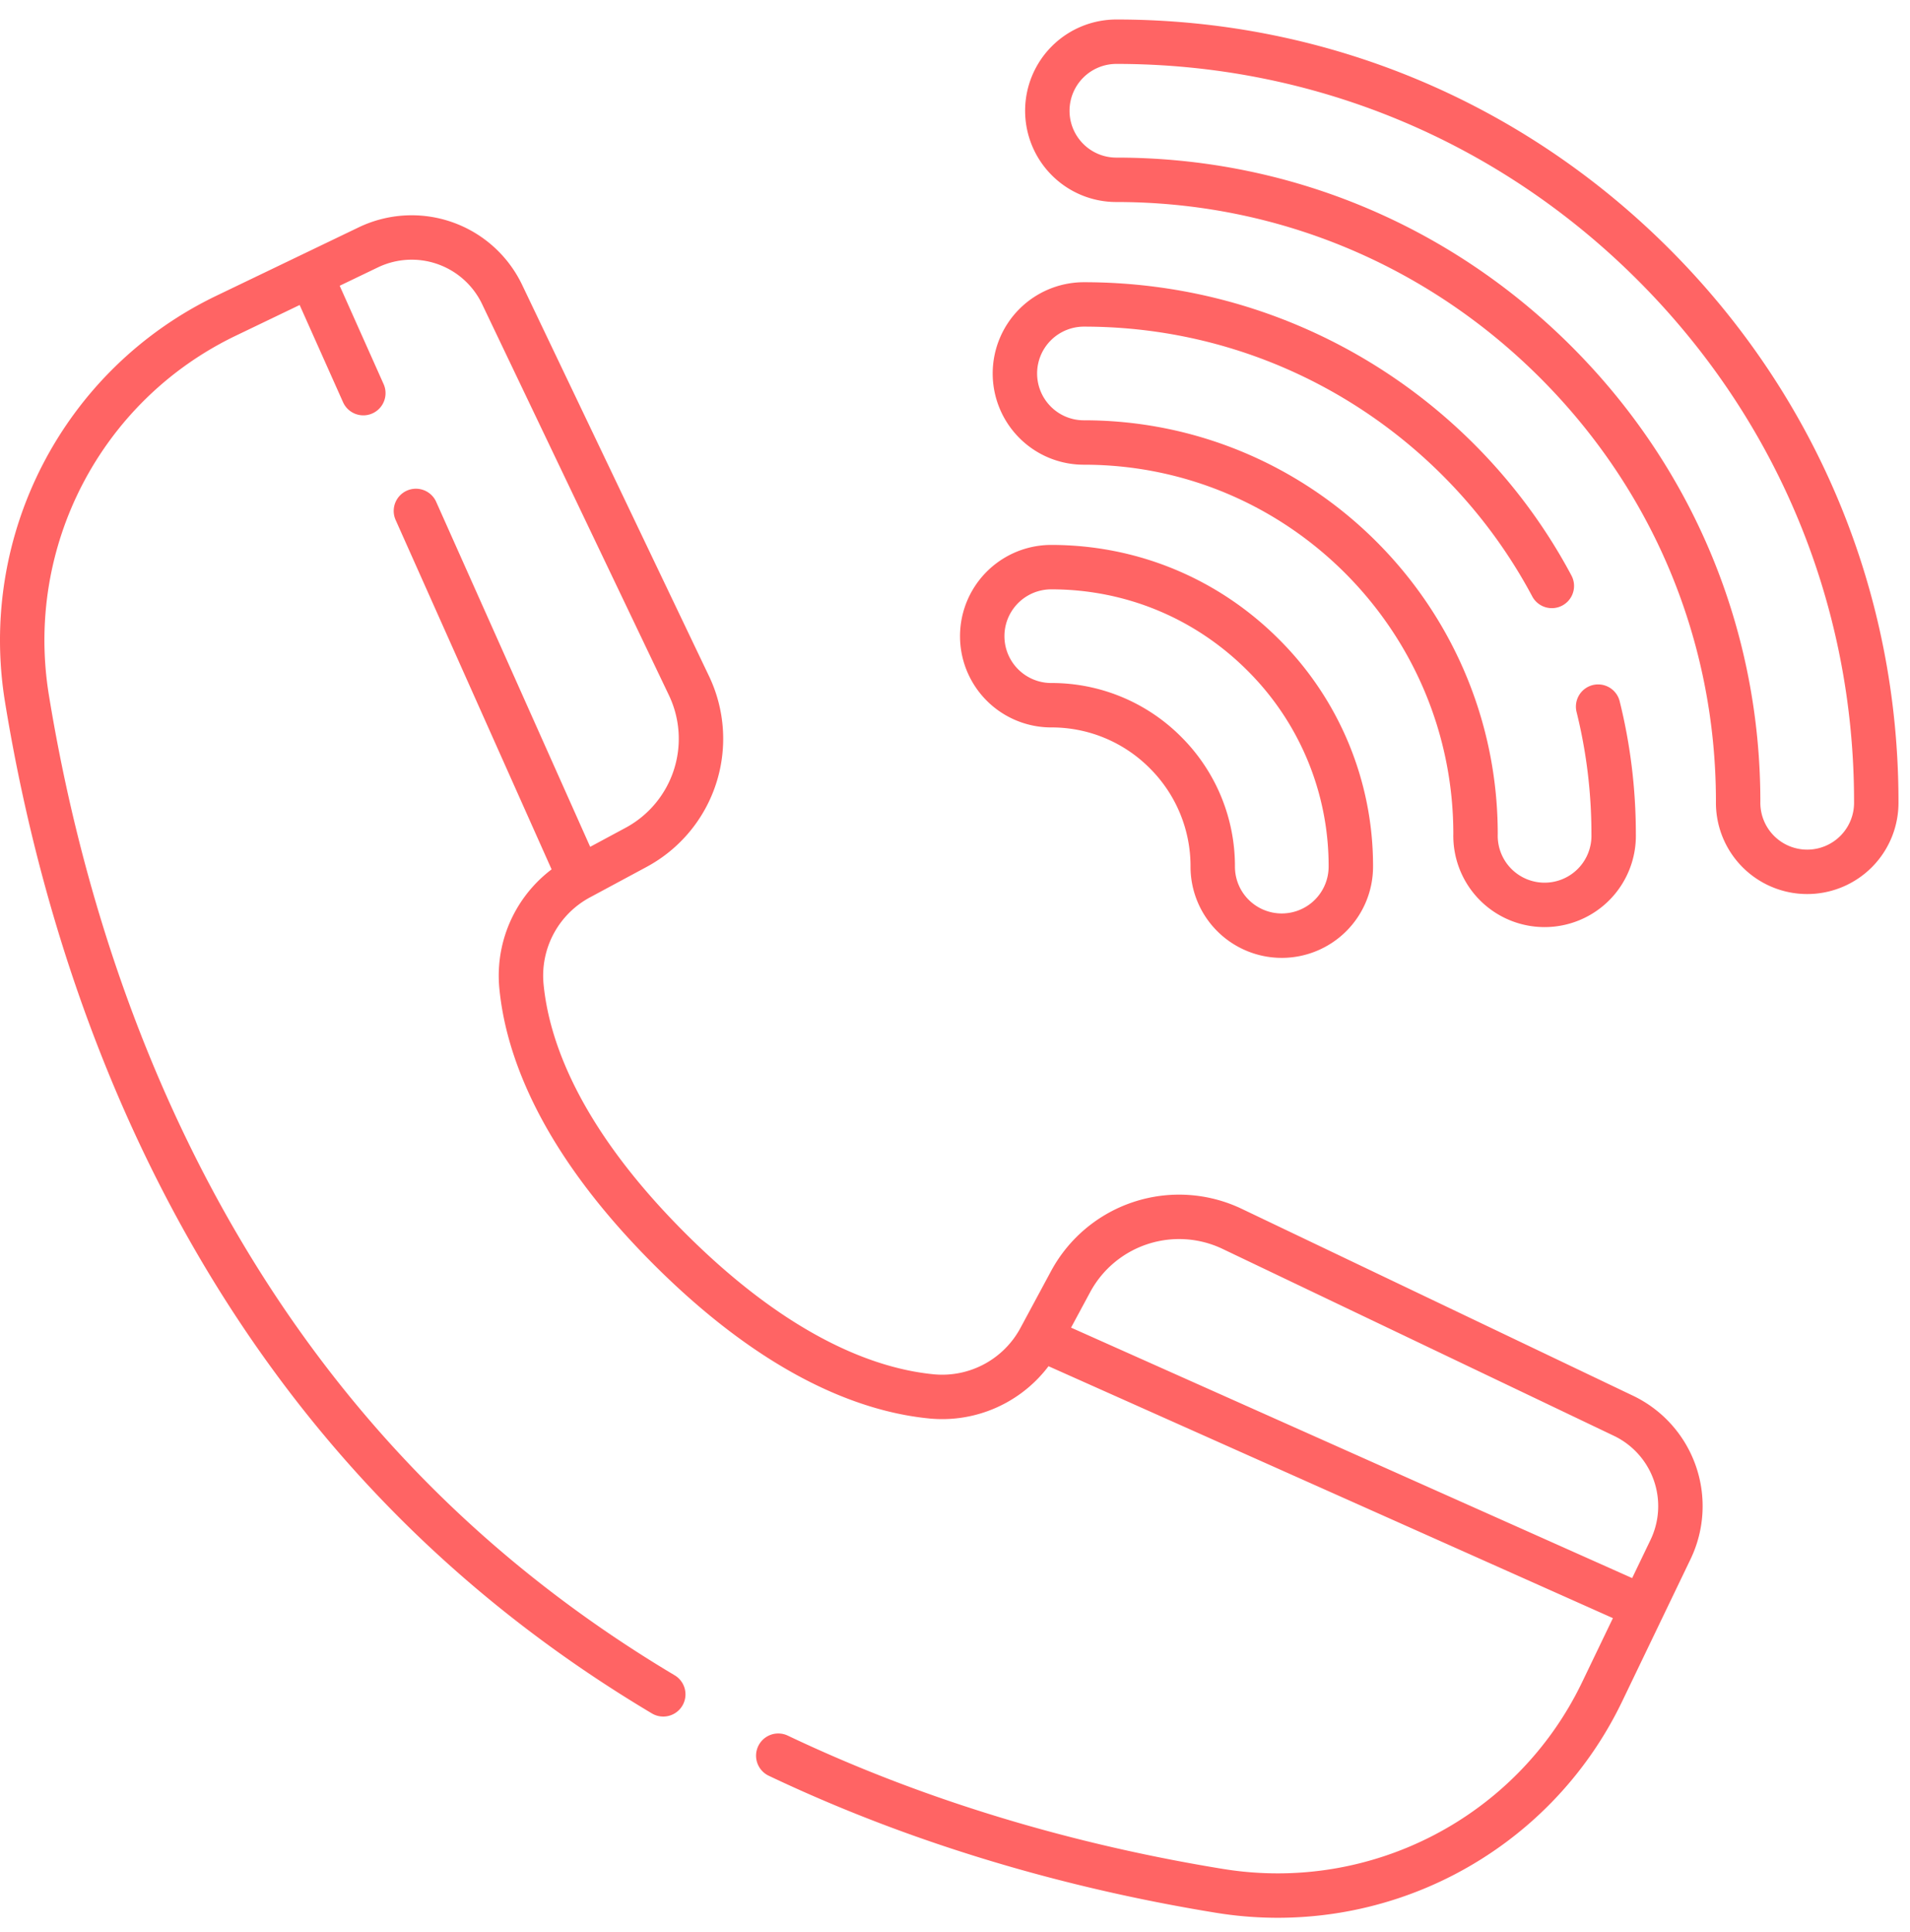
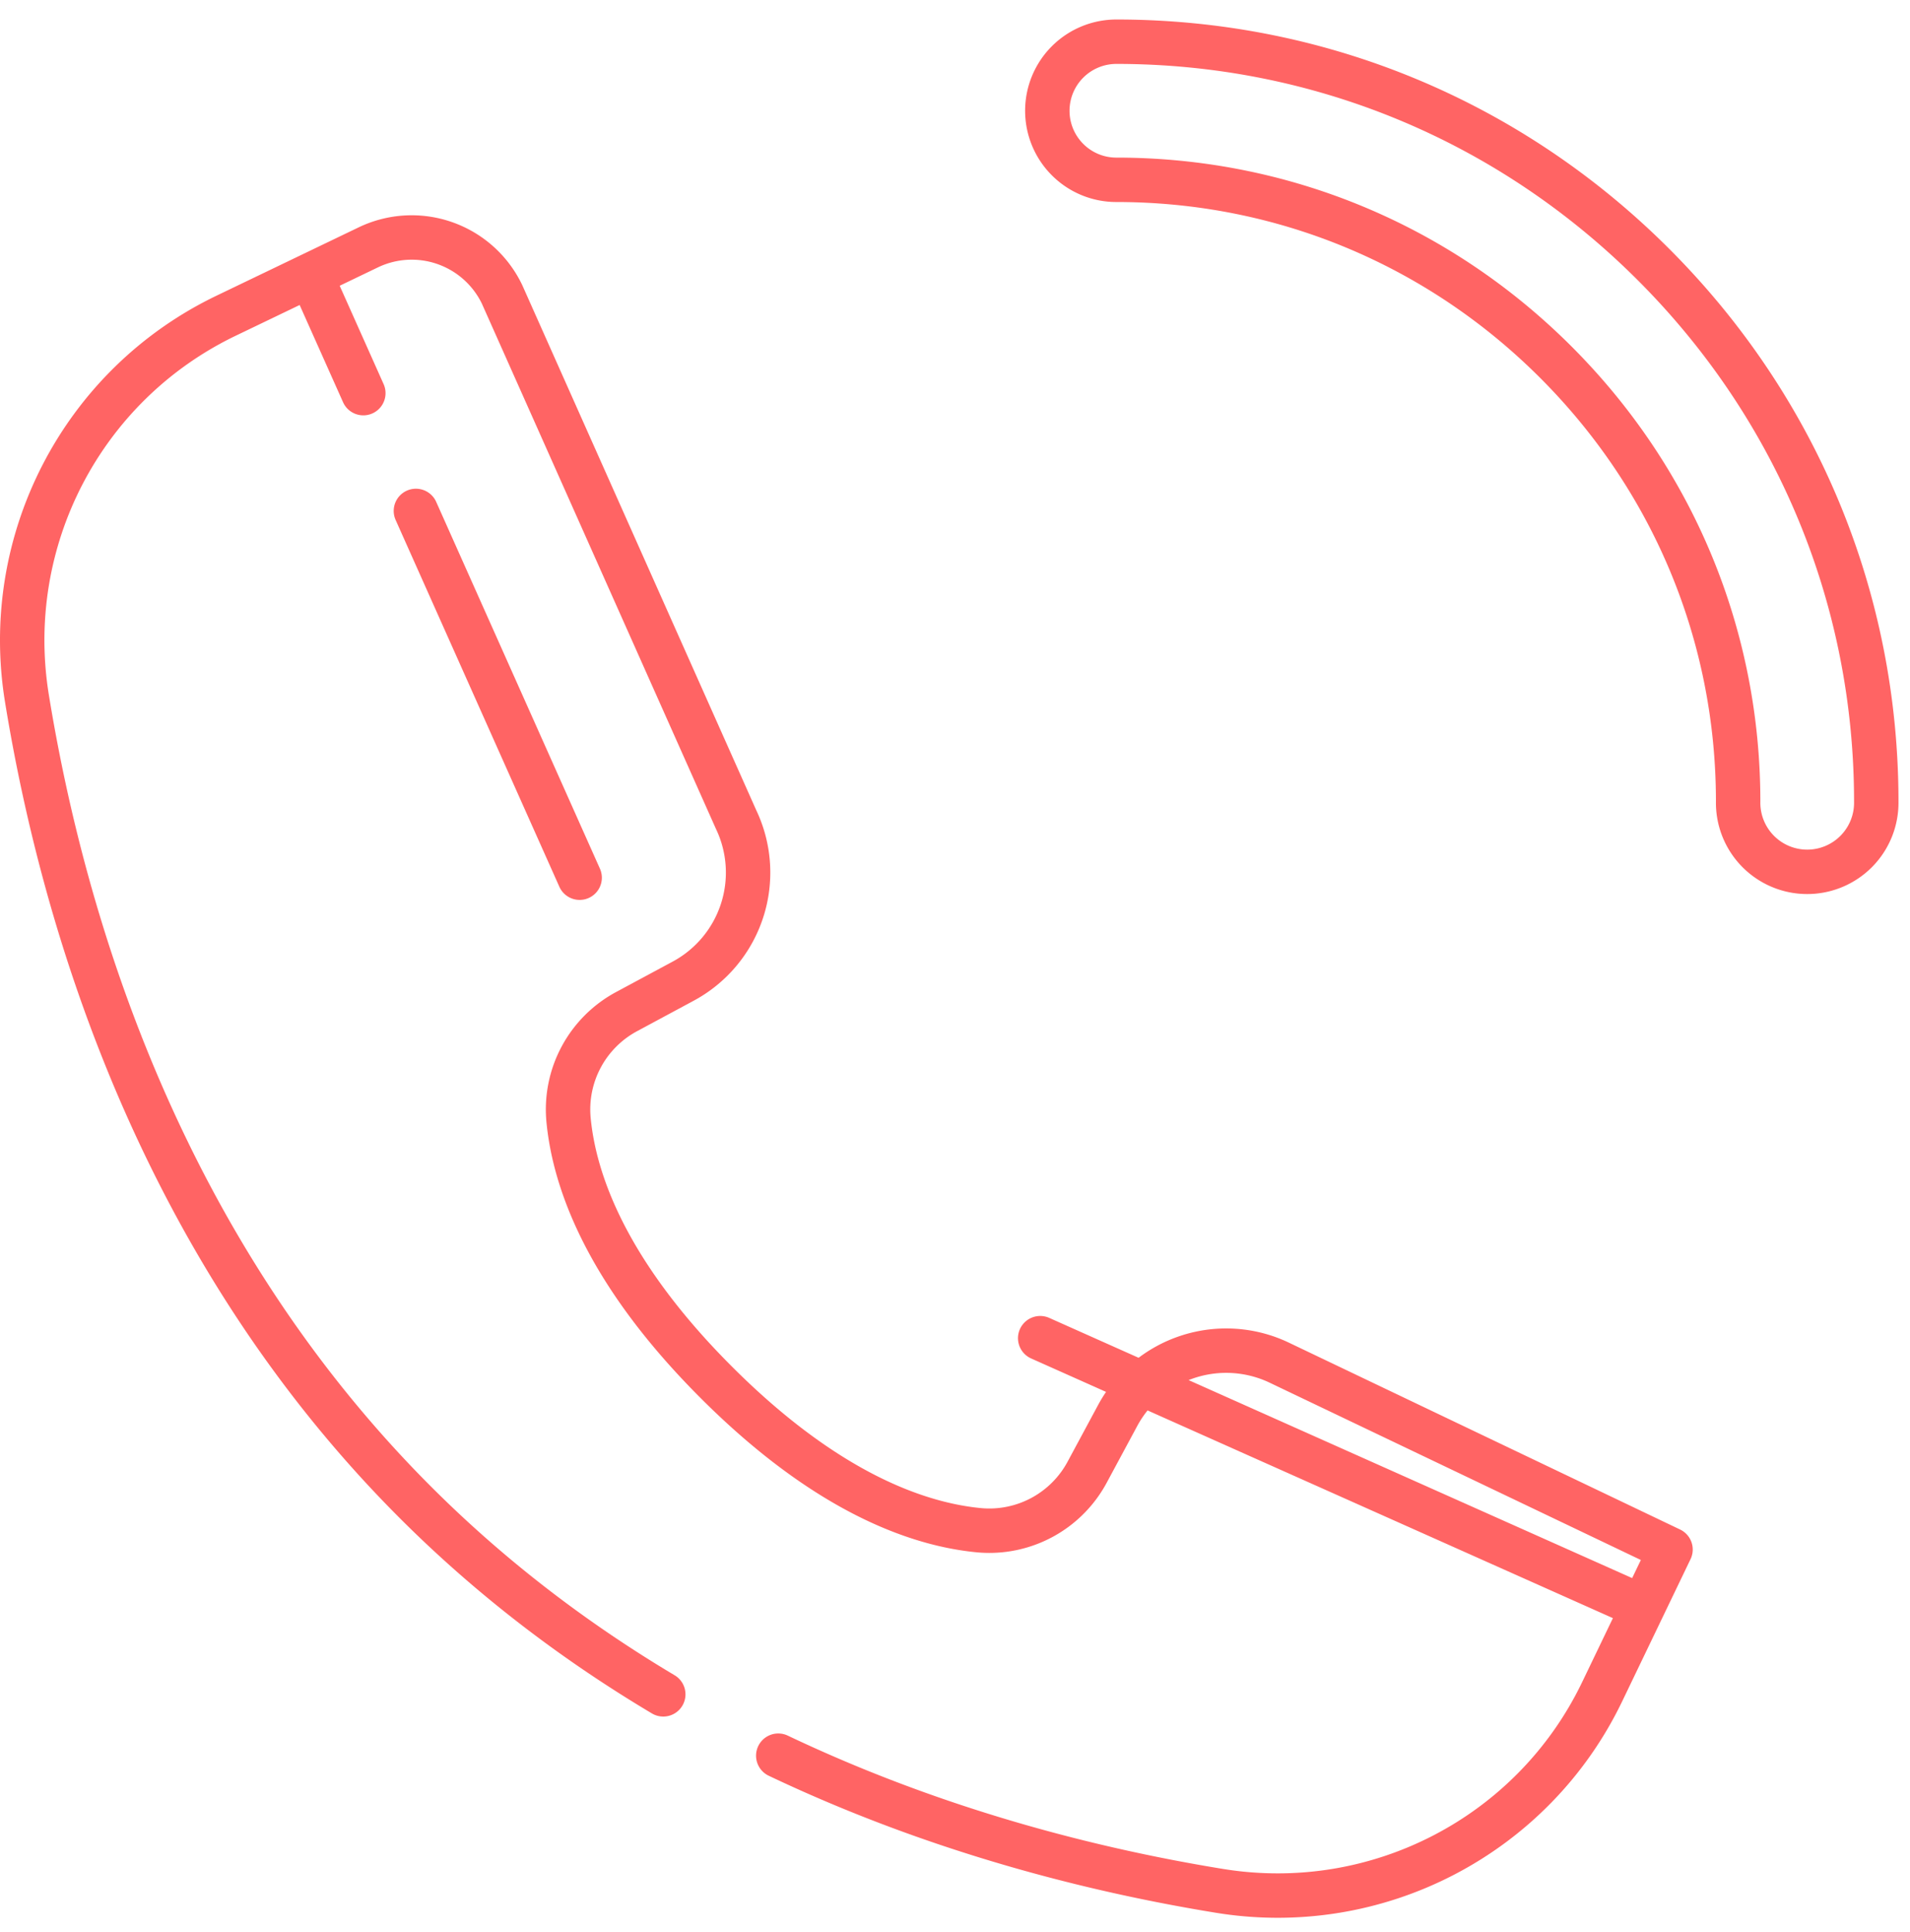
<svg xmlns="http://www.w3.org/2000/svg" width="86" height="87" fill="none">
-   <path d="M35.042 79.058c7.117 3.384 14.173 5.16 19.868 6.087 7.098 1.156 14.112-2.483 17.228-8.964l3.079-6.405a4.51 4.51 0 00-2.121-6.025l-17.614-8.414a5.549 5.549 0 00-7.28 2.38l-1.367 2.54a5 5 0 01-4.852 2.626c-2.741-.256-6.867-1.677-11.849-6.659-4.982-4.982-6.403-9.107-6.658-11.848a5.001 5.001 0 012.624-4.853l2.541-1.367a5.552 5.552 0 002.38-7.281L22.608 13.26a4.512 4.512 0 00-6.025-2.121l-6.407 3.08C3.696 17.337.058 24.35 1.212 31.447c1.66 10.194 6.04 24.752 17.494 36.206 3.5 3.5 7.291 6.34 11.158 8.643M16.359 17.703l-2.32-5.196m12.06 27.016l-7.372-16.516m28.109 37.251L73.85 72.317M48.067 7.186a3.11 3.11 0 012.199-5.308c9.125 0 17.714 3.563 24.183 10.032 6.47 6.469 10.032 15.057 10.032 24.183a3.11 3.11 0 11-6.219 0c0-7.465-2.915-14.492-8.21-19.786-5.295-5.295-12.321-8.21-19.786-8.21a3.1 3.1 0 01-2.199-.911z" stroke="#FF6464" stroke-width="2" stroke-miterlimit="10" stroke-linecap="round" stroke-linejoin="round" />
-   <path d="M71.957 31.819c.457 1.839.699 3.762.699 5.739a3.11 3.11 0 11-6.218 0c0-9.722-7.91-17.632-17.634-17.632a3.093 3.093 0 01-2.197-.91 3.11 3.11 0 012.197-5.308c9.118 0 17.056 5.142 21.069 12.677M55.515 41.223a3.1 3.1 0 01-.91-2.198 7.22 7.22 0 00-2.13-5.14 7.222 7.222 0 00-5.14-2.129 3.109 3.109 0 110-6.218c3.603 0 6.99 1.402 9.538 3.95a13.399 13.399 0 013.95 9.537 3.11 3.11 0 01-5.308 2.198z" stroke="#FF6464" stroke-width="2" stroke-miterlimit="10" stroke-linecap="round" stroke-linejoin="round" />
+   <path d="M35.042 79.058c7.117 3.384 14.173 5.16 19.868 6.087 7.098 1.156 14.112-2.483 17.228-8.964l3.079-6.405l-17.614-8.414a5.549 5.549 0 00-7.28 2.38l-1.367 2.54a5 5 0 01-4.852 2.626c-2.741-.256-6.867-1.677-11.849-6.659-4.982-4.982-6.403-9.107-6.658-11.848a5.001 5.001 0 012.624-4.853l2.541-1.367a5.552 5.552 0 002.38-7.281L22.608 13.26a4.512 4.512 0 00-6.025-2.121l-6.407 3.08C3.696 17.337.058 24.35 1.212 31.447c1.66 10.194 6.04 24.752 17.494 36.206 3.5 3.5 7.291 6.34 11.158 8.643M16.359 17.703l-2.32-5.196m12.06 27.016l-7.372-16.516m28.109 37.251L73.85 72.317M48.067 7.186a3.11 3.11 0 012.199-5.308c9.125 0 17.714 3.563 24.183 10.032 6.47 6.469 10.032 15.057 10.032 24.183a3.11 3.11 0 11-6.219 0c0-7.465-2.915-14.492-8.21-19.786-5.295-5.295-12.321-8.21-19.786-8.21a3.1 3.1 0 01-2.199-.911z" stroke="#FF6464" stroke-width="2" stroke-miterlimit="10" stroke-linecap="round" stroke-linejoin="round" />
</svg>